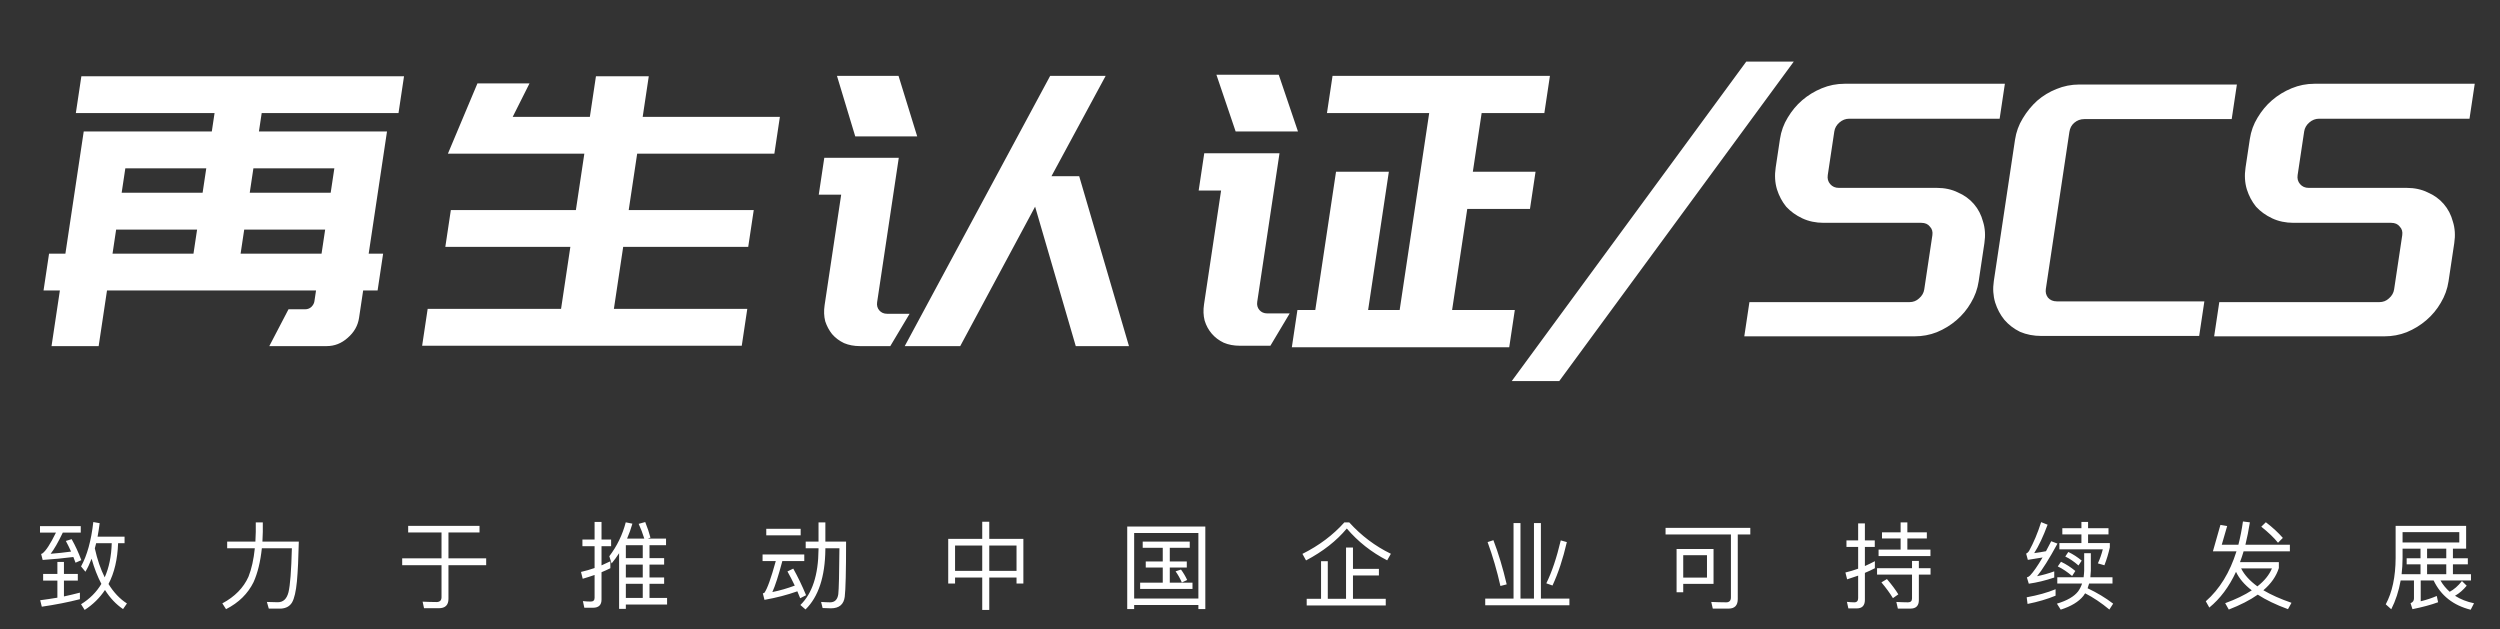
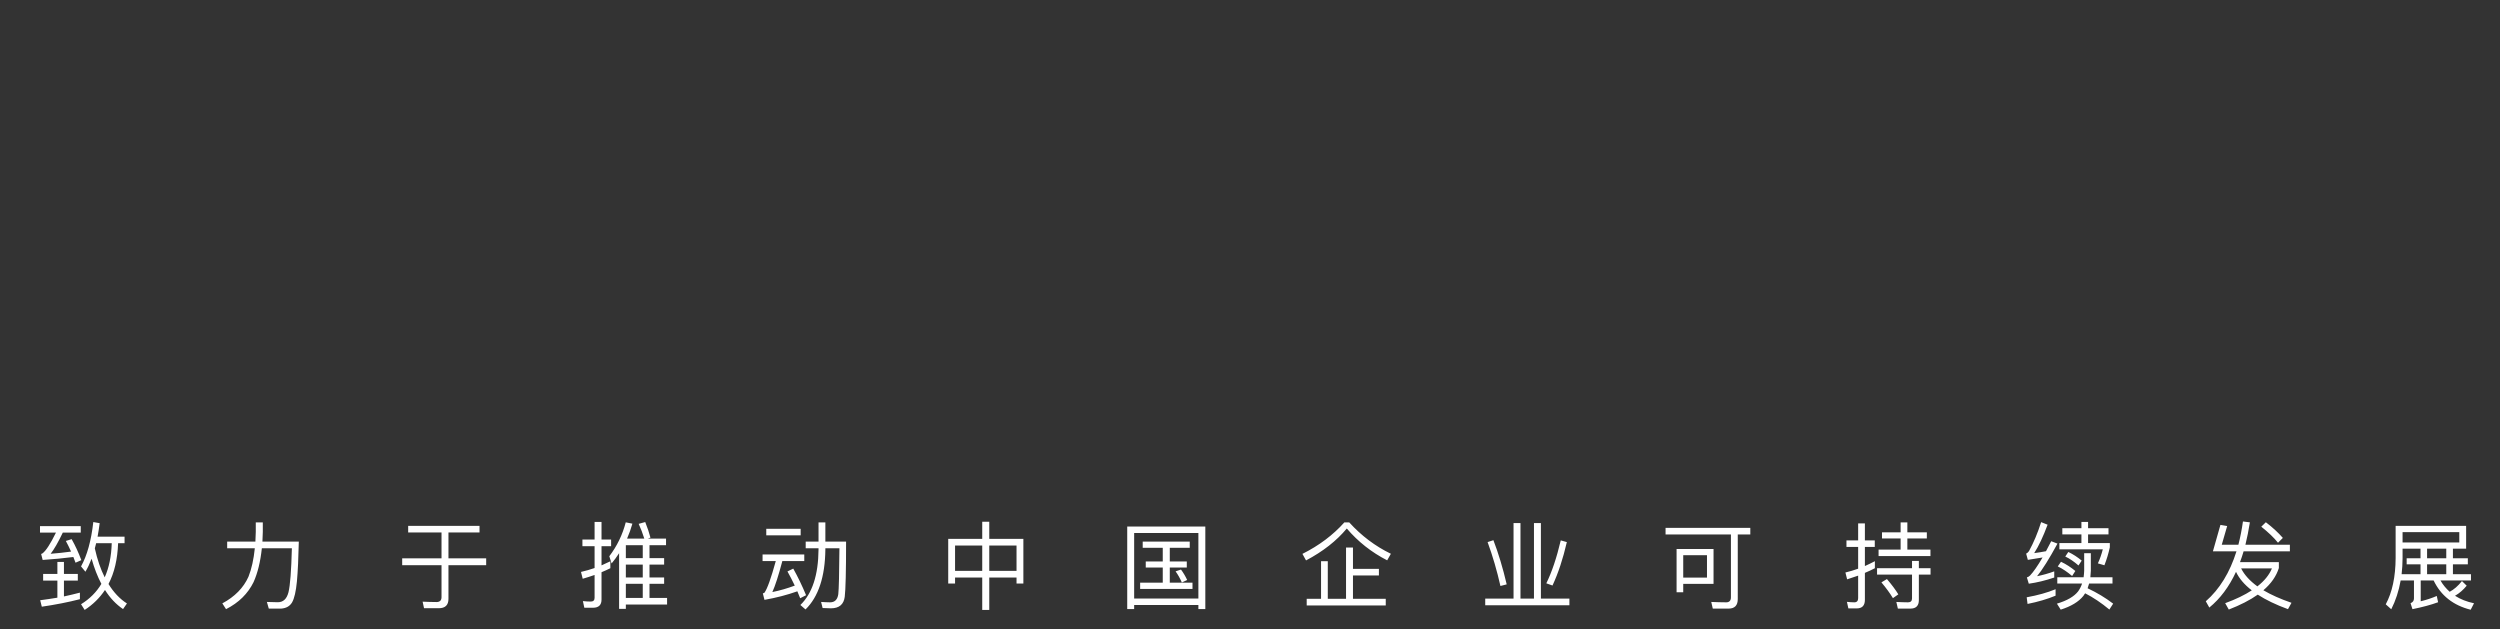
<svg xmlns="http://www.w3.org/2000/svg" width="421" height="106" viewBox="0 0 421 106" fill="none">
  <rect x="0" y="0" width="421" height="106" fill="#333333" stroke="none" />
  <path d="M16.192 91.48H18.816C18.752 93.656 18.368 95.576 17.632 97.224C16.944 95.848 16.384 94.232 15.968 92.344C16.032 92.056 16.112 91.768 16.192 91.48ZM17.072 98.328C16.24 99.72 15.104 100.856 13.648 101.752L14.256 102.712C15.648 101.816 16.784 100.696 17.68 99.352C18.528 100.696 19.536 101.768 20.72 102.568L21.376 101.624C20.176 100.856 19.136 99.752 18.272 98.344C19.264 96.456 19.792 94.168 19.888 91.48H20.976V90.376H16.432C16.56 89.656 16.688 88.904 16.784 88.104L15.712 87.912C15.36 91.048 14.672 93.528 13.648 95.384L14.384 96.28C14.768 95.64 15.104 94.92 15.424 94.088C15.872 95.672 16.416 97.08 17.072 98.328ZM13.456 99.8C12.576 100.024 11.68 100.248 10.768 100.44V97.768H13.104V96.648H10.768V94.632H9.664V96.648H7.264V97.768H9.664V100.648C8.72 100.808 7.76 100.952 6.768 101.08L7.04 102.168C9.328 101.832 11.472 101.416 13.456 100.904V99.8ZM6.736 88.6V89.688H9.424C8.496 91.592 7.728 92.76 7.152 93.192C7.104 93.224 7.024 93.256 6.928 93.288L7.184 94.296C9.04 94.168 10.752 94.008 12.352 93.8C12.48 94.104 12.592 94.424 12.72 94.76L13.696 94.328C13.232 93.08 12.688 91.896 12.064 90.792L11.088 91.096C11.376 91.64 11.68 92.232 11.968 92.888C10.848 93.048 9.696 93.16 8.528 93.256C9.104 92.52 9.792 91.336 10.576 89.688H13.6V88.6H6.736ZM43.072 87.976V89.576C43.056 90.12 43.04 90.664 43.008 91.208H38.256V92.328H42.912C42.72 94.2 42.368 95.8 41.84 97.128C41.008 98.984 39.536 100.488 37.44 101.608L38.064 102.584C40.208 101.496 41.744 99.976 42.704 98.024C43.392 96.488 43.856 94.6 44.096 92.328H49.152C49.056 96.104 48.864 98.584 48.576 99.752C48.288 100.856 47.696 101.416 46.784 101.416C46.208 101.416 45.584 101.4 44.944 101.368L45.264 102.488H47.36C48.192 102.424 48.8 102.088 49.184 101.448C49.568 100.776 49.84 99.592 50 97.912C50.16 96.2 50.256 93.96 50.32 91.208H44.192C44.224 90.68 44.24 90.136 44.256 89.576V87.976H43.072ZM68.736 88.552V89.672H74.352V94.024H67.728V95.176H74.352V100.568C74.352 101.112 74.064 101.384 73.504 101.384C72.768 101.384 71.984 101.352 71.168 101.32L71.408 102.424H73.904C74.976 102.424 75.52 101.896 75.52 100.856V95.176H81.872V94.024H75.52V89.672H80.752V88.552H68.736ZM105.392 95.08H108.24V97.24H105.392V95.08ZM105.392 98.312H108.24V100.696H105.392V98.312ZM105.392 101.8H112.336V100.696H109.376V98.312H111.84V97.24H109.376V95.08H111.84V93.992H109.376V91.816H112.16V90.696H109.104L109.536 90.536C109.328 89.736 109.04 88.872 108.656 87.912L107.552 88.216C107.92 89.016 108.24 89.848 108.496 90.696H105.6C105.952 89.88 106.256 89.048 106.496 88.184L105.376 87.96C104.832 90.04 103.92 91.944 102.608 93.672L102.992 94.888C103.44 94.344 103.872 93.768 104.256 93.16V102.536H105.392V101.8ZM108.24 91.816V93.992H105.392V91.816H108.24ZM102.784 94.52C102.304 94.76 101.808 94.984 101.296 95.208V91.976H102.912V90.856H101.296V87.896H100.128V90.856H98.08V91.976H100.128V95.656C99.392 95.912 98.624 96.136 97.84 96.312L98.128 97.464C98.8 97.272 99.472 97.048 100.128 96.824V100.68C100.128 101.096 99.904 101.304 99.472 101.304C99.056 101.304 98.608 101.272 98.16 101.224L98.4 102.344H99.872C100.816 102.344 101.296 101.88 101.296 100.984V96.36C101.808 96.152 102.304 95.928 102.784 95.688V94.52ZM129.04 89.048V90.152H134.832V89.048H129.04ZM128.416 93.368V94.488H130.64C129.84 97.4 129.2 99.176 128.72 99.832C128.656 99.864 128.576 99.896 128.464 99.928L128.736 101.016C130.72 100.664 132.576 100.184 134.272 99.576C134.432 99.944 134.592 100.328 134.752 100.744L135.744 100.232C135.072 98.616 134.352 97.128 133.584 95.752L132.608 96.232C133.024 96.968 133.424 97.752 133.84 98.616C132.592 99.08 131.328 99.448 130.064 99.704C130.544 98.648 131.104 96.92 131.744 94.488H135.44V93.368H128.416ZM137.84 87.976V91.208H135.68V92.328H137.84V92.52C137.808 96.824 136.784 99.944 134.784 101.88L135.648 102.632C137.824 100.504 138.944 97.128 138.992 92.52V92.328H141.36C141.328 96.632 141.264 99.208 141.168 100.056C141.04 100.968 140.576 101.432 139.792 101.432C139.36 101.432 138.848 101.4 138.272 101.368L138.528 102.392C139.2 102.424 139.664 102.44 139.936 102.44C141.312 102.44 142.096 101.784 142.256 100.488C142.4 99.304 142.48 96.216 142.48 91.208H138.992V87.976H137.84ZM165.408 87.864V90.744H159.68V98.264H160.832V97.256H165.408V102.712H166.592V97.256H171.184V98.264H172.336V90.744H166.592V87.864H165.408ZM160.832 96.136V91.864H165.408V96.136H160.832ZM166.592 96.136V91.864H171.184V96.136H166.592ZM192.432 91.208V92.248H195.808V94.552H192.944V95.576H195.808V98.12H192V99.176H200.816V98.12H196.992V95.576H199.856V94.552H196.992V92.248H200.352V91.208H192.432ZM202.976 88.664H189.824V102.568H190.992V101.88H201.808V102.568H202.976V88.664ZM190.992 100.792V89.752H201.808V100.792H190.992ZM198.88 95.912L197.968 96.216C198.352 96.744 198.704 97.368 199.024 98.088L199.92 97.672C199.632 97.048 199.28 96.456 198.88 95.912ZM226.384 87.976C224.496 90.088 222.144 91.864 219.328 93.272L219.936 94.376C222.784 92.872 225.072 91.08 226.8 89C228.688 91.208 230.944 93 233.6 94.36L234.224 93.256C231.584 91.976 229.248 90.216 227.216 87.976H226.384ZM226.672 92.2V100.84H223.6V94.504H222.464V100.84H220.048V101.96H233.36V100.84H227.84V96.904H232.208V95.8H227.84V92.2H226.672ZM254.88 88.088V100.808H250.112V101.928H264.288V100.808H259.488V88.088H258.32V100.808H256.048V88.088H254.88ZM262.832 91C262.144 93.928 261.328 96.344 260.4 98.232L261.44 98.6C262.416 96.504 263.216 94.072 263.856 91.288L262.832 91ZM251.488 90.968L250.512 91.288C251.376 93.656 252.096 96.12 252.672 98.68L253.728 98.408C253.072 95.608 252.32 93.128 251.488 90.968ZM280.48 88.888V90.008H291.488V100.6C291.488 101.144 291.216 101.432 290.704 101.432C289.904 101.432 289.056 101.4 288.176 101.368L288.432 102.488H291.104C292.128 102.488 292.64 101.944 292.64 100.888V90.008H294.752V88.888H280.48ZM288.56 92.456H282.336V99.736H283.456V98.328H288.56V92.456ZM283.456 97.272V93.496H287.456V97.272H283.456ZM320.064 87.976V89.64H316.928V90.68H320.064V92.552H316.352V93.64H325.088V92.552H321.2V90.68H324.48V89.64H321.2V87.976H320.064ZM316.096 95.688V96.76H321.984V100.776C321.984 101.208 321.76 101.432 321.312 101.432C320.688 101.432 320.032 101.4 319.344 101.368L319.6 102.488H321.728C322.656 102.488 323.136 102.008 323.136 101.064V96.76H325.104V95.688H323.136V94.456H321.984V95.688H316.096ZM312.672 102.456C313.584 102.456 314.048 101.976 314.048 101.016V96.472C314.624 96.232 315.184 95.976 315.728 95.688V94.504C315.184 94.792 314.624 95.064 314.048 95.32V92.104H315.712V91H314.048V88.136H312.912V91H310.944V92.104H312.912V95.768C312.208 96.024 311.504 96.232 310.768 96.408L311.056 97.56C311.664 97.368 312.288 97.16 312.912 96.936V100.728C312.912 101.192 312.688 101.432 312.272 101.432C311.872 101.432 311.456 101.4 311.024 101.352L311.264 102.456H312.672ZM317.76 97.512L316.832 98.072C317.648 99.048 318.288 99.928 318.768 100.728L319.68 100.088C319.232 99.352 318.592 98.488 317.76 97.512ZM346.16 99.224C344.768 99.8 343.152 100.248 341.296 100.584L341.44 101.704C343.2 101.352 344.768 100.888 346.16 100.312V99.224ZM343.728 87.928C343.152 89.752 342.464 91.384 341.68 92.808C341.536 93.016 341.376 93.16 341.2 93.224L341.488 94.28C342.32 94.152 343.152 94.024 343.968 93.88C343.136 95.304 342.432 96.312 341.856 96.92C341.712 97.064 341.536 97.176 341.328 97.24L341.648 98.296C343.008 98.104 344.432 97.768 345.936 97.256V96.216C344.976 96.568 344 96.84 343.04 97.032C343.936 95.944 345.088 94.104 346.48 91.544L345.424 91.144C345.12 91.736 344.832 92.296 344.544 92.824C343.872 92.952 343.216 93.064 342.56 93.144C343.328 91.944 344.08 90.344 344.816 88.36L343.728 87.928ZM347.296 88.952V89.992H350.512V91.448H346.8V92.504H354.112C353.888 93.368 353.616 94.168 353.28 94.872L354.384 95.192C354.768 94.2 355.072 93.192 355.296 92.168V91.448H351.632V89.992H355.072V88.952H351.632V87.896H350.512V88.952H347.296ZM346.448 97.208V98.264H350.624C350.464 98.744 350.24 99.192 349.952 99.592C349.28 100.456 348.096 101.144 346.384 101.656L347.024 102.664C348.784 102.104 350.048 101.336 350.832 100.36C350.928 100.216 351.04 100.072 351.136 99.912C352.512 100.616 353.872 101.528 355.216 102.648L355.856 101.656C354.56 100.664 353.12 99.8 351.552 99.064C351.648 98.808 351.728 98.552 351.808 98.264H355.744V97.208H352.016C352.048 96.856 352.08 96.504 352.096 96.12V93.16H350.976V96.12C350.96 96.488 350.928 96.856 350.88 97.208H346.448ZM347.072 94.6L346.528 95.384C347.36 95.784 348.16 96.328 348.944 97L349.488 96.152C348.752 95.544 347.952 95.016 347.072 94.6ZM348.304 92.952L347.792 93.72C348.544 94.072 349.28 94.584 350.016 95.224L350.56 94.408C349.872 93.832 349.12 93.336 348.304 92.952ZM372.656 92.84H376.624C375.504 96.408 373.792 99.208 371.456 101.256L372.048 102.312C373.872 100.824 375.376 98.824 376.544 96.296C377.072 97.416 377.952 98.456 379.2 99.416C378 100.2 376.512 100.92 374.72 101.576L375.328 102.648C377.264 101.896 378.896 101.064 380.208 100.136C381.552 101.016 383.248 101.832 385.296 102.584L385.888 101.512C384.032 100.872 382.448 100.168 381.152 99.4C382.464 98.28 383.328 97.032 383.76 95.656V94.664H377.216C377.44 94.088 377.632 93.48 377.824 92.84H385.616V91.736H378.128C378.416 90.552 378.672 89.304 378.88 87.96L377.712 87.816C377.52 89.192 377.264 90.488 376.944 91.736H374.144L375.056 88.584L373.92 88.392L372.656 92.84ZM377.408 95.72H382.592C382.144 96.808 381.328 97.816 380.144 98.744C378.864 97.816 377.952 96.808 377.408 95.72ZM381.568 87.944L380.8 88.696C382 89.656 382.944 90.552 383.616 91.4L384.432 90.584C383.664 89.704 382.72 88.824 381.568 87.944ZM405.28 94.008V95.032H407.616V96.696H404.432C404.528 95.832 404.592 94.92 404.592 93.96V92.392H407.616V94.008H405.28ZM404.272 97.752H406.512V100.776C406.512 101.16 406.32 101.432 405.936 101.576L406.256 102.584C407.92 102.248 409.36 101.864 410.576 101.416L410.352 100.36C409.584 100.696 408.688 101 407.648 101.256V97.752H409.824C411.04 100.296 413.12 101.944 416.064 102.68L416.624 101.592C415.408 101.336 414.352 100.92 413.424 100.328C414.16 99.912 414.816 99.336 415.392 98.632L414.592 97.848C413.936 98.68 413.248 99.272 412.528 99.656C411.92 99.112 411.392 98.488 410.976 97.752H416.112V96.696H413.072V95.032H415.584V94.008H413.072V92.392H415.296V88.552H403.424V93.96C403.408 97.144 402.848 99.752 401.76 101.768L402.688 102.6C403.424 101.16 403.952 99.544 404.272 97.752ZM411.952 92.392V94.008H408.72V92.392H411.952ZM408.72 96.696V95.032H411.952V96.696H408.72ZM414.144 89.608V91.352H404.592V89.608H414.144Z" fill="white" />
-   <path d="M62.086 42.714H64.518L63.587 48.917H61.155L60.681 52.081L60.462 53.537C60.266 54.845 59.629 55.963 58.551 56.892C57.516 57.82 56.337 58.284 55.014 58.284H45.35L48.585 52.081H51.401C51.785 52.081 52.124 51.955 52.418 51.702C52.718 51.406 52.893 51.09 52.944 50.752L53.219 48.917H18.019L16.614 58.284H8.678L10.083 48.917H7.331L8.262 42.714H11.014L13.168 28.347L14.089 22.208L14.099 22.144H35.667L36.132 19.043H12.772L13.702 12.84H68.038L67.108 19.043H44.068L43.603 22.144H65.171L65.161 22.208L64.24 28.347L62.086 42.714ZM42.672 28.347L42.055 32.461H55.687L56.304 28.347H42.672ZM21.105 28.347L20.487 32.461H34.119L34.736 28.347H21.105ZM18.95 42.714H32.582L33.189 38.663H19.557L18.95 42.714ZM54.15 42.714L54.757 38.663H41.125L40.518 42.714H54.15ZM94.482 52.018L96.048 41.575H74.992L75.923 35.372H96.979L98.403 25.878H76.515H76.579H75.427L80.402 14.043H89.17L86.341 19.676H99.333L100.358 12.84H109.254L108.229 19.676H131.333L130.403 25.878H107.299L105.875 35.372H126.931L126 41.575H104.944L103.378 52.018H125.842L124.912 58.221H71.088L72.018 52.018H94.482ZM190.118 58.284H181.158L174.312 34.803L161.702 58.284H152.358L176.848 12.777H186.192L177.065 29.676H181.737L190.118 58.284ZM140.944 12.777H151.312L154.455 22.967H144.023L140.944 12.777ZM138.81 26.575H142.586H151.226H151.354L147.709 50.879C147.627 51.427 147.749 51.892 148.076 52.271C148.403 52.651 148.844 52.841 149.399 52.841H153.175L149.926 58.284H144.806C143.825 58.284 142.933 58.115 142.13 57.778C141.334 57.398 140.663 56.892 140.118 56.259C139.616 55.626 139.233 54.908 138.969 54.107C138.754 53.263 138.719 52.356 138.865 51.385L141.656 32.777H137.88L138.81 26.575ZM233.883 28.917L230.39 52.208H235.702L240.676 19.043H223.46L224.4 12.777H261.008L260.068 19.043H249.508L248.027 28.917H258.587L257.647 35.182H247.087L244.534 52.208H255.094L254.154 58.474H217.546L218.486 52.208H221.494L224.987 28.917H233.883ZM204.844 12.587H215.34L218.579 22.144H208.083L204.844 12.587ZM211.718 50.816C211.636 51.364 211.759 51.828 212.086 52.208C212.413 52.588 212.854 52.778 213.408 52.778H217.184L213.936 58.221H208.752C207.77 58.221 206.878 58.052 206.076 57.714C205.279 57.335 204.609 56.828 204.064 56.195C203.519 55.562 203.117 54.824 202.86 53.98C202.645 53.136 202.61 52.229 202.756 51.259L205.632 32.081H201.856L202.796 25.815H206.572H215.34H215.468L211.718 50.816ZM262.579 64.17H254.579L294.072 10.372H302.072L262.579 64.17ZM311.395 19.992C310.797 19.992 310.254 20.203 309.764 20.625C309.274 21.047 308.984 21.554 308.896 22.144L307.795 29.486C307.706 30.077 307.843 30.583 308.207 31.005C308.57 31.427 309.051 31.638 309.648 31.638H326.16C327.483 31.638 328.661 31.891 329.694 32.398C330.776 32.862 331.681 33.516 332.408 34.36C333.134 35.204 333.647 36.195 333.945 37.334C334.293 38.431 334.369 39.634 334.172 40.942L333.204 47.398C333.014 48.664 332.578 49.866 331.895 51.005C331.261 52.102 330.454 53.073 329.474 53.917C328.494 54.761 327.39 55.436 326.163 55.942C324.984 56.406 323.733 56.639 322.41 56.639H293.738L294.602 50.879H321.546C322.186 50.879 322.73 50.668 323.177 50.246C323.667 49.824 323.956 49.318 324.045 48.727L325.412 39.613C325.5 39.022 325.36 38.537 324.99 38.157C324.669 37.735 324.189 37.524 323.549 37.524H307.101C305.778 37.524 304.579 37.271 303.503 36.765C302.427 36.258 301.522 35.604 300.789 34.803C300.105 33.959 299.589 32.988 299.242 31.891C298.901 30.752 298.828 29.528 299.024 28.22L299.746 23.41C299.942 22.102 300.378 20.9 301.055 19.802C301.738 18.663 302.545 17.693 303.476 16.891C304.456 16.047 305.56 15.372 306.787 14.866C308.015 14.359 309.291 14.106 310.613 14.106H337.621L336.739 19.992H311.395ZM350.986 20.056C350.346 20.056 349.781 20.267 349.291 20.689C348.85 21.068 348.582 21.575 348.487 22.208L344.519 48.664C344.437 49.212 344.556 49.697 344.877 50.119C345.24 50.541 345.742 50.752 346.382 50.752H371.214L370.341 56.575H343.781C342.458 56.575 341.255 56.343 340.173 55.879C339.14 55.373 338.26 54.697 337.533 53.854C336.849 53.01 336.333 52.039 335.985 50.942C335.644 49.803 335.569 48.6 335.759 47.334L339.328 23.537C339.524 22.229 339.96 21.026 340.637 19.929C341.32 18.79 342.13 17.798 343.067 16.954C344.047 16.11 345.127 15.456 346.305 14.992C347.533 14.486 348.809 14.233 350.131 14.233H376.691L375.818 20.056H350.986ZM390.52 19.992C389.922 19.992 389.379 20.203 388.889 20.625C388.399 21.047 388.109 21.554 388.021 22.144L386.92 29.486C386.831 30.077 386.968 30.583 387.332 31.005C387.695 31.427 388.176 31.638 388.773 31.638H405.285C406.608 31.638 407.786 31.891 408.819 32.398C409.901 32.862 410.806 33.516 411.533 34.36C412.259 35.204 412.772 36.195 413.07 37.334C413.418 38.431 413.494 39.634 413.297 40.942L412.329 47.398C412.139 48.664 411.703 49.866 411.02 51.005C410.386 52.102 409.579 53.073 408.599 53.917C407.619 54.761 406.515 55.436 405.288 55.942C404.109 56.406 402.858 56.639 401.535 56.639H372.863L373.727 50.879H400.671C401.311 50.879 401.855 50.668 402.302 50.246C402.792 49.824 403.081 49.318 403.17 48.727L404.537 39.613C404.625 39.022 404.485 38.537 404.115 38.157C403.794 37.735 403.314 37.524 402.674 37.524H386.226C384.903 37.524 383.704 37.271 382.628 36.765C381.552 36.258 380.647 35.604 379.914 34.803C379.23 33.959 378.714 32.988 378.367 31.891C378.026 30.752 377.953 29.528 378.149 28.22L378.871 23.41C379.067 22.102 379.503 20.9 380.18 19.802C380.863 18.663 381.67 17.693 382.601 16.891C383.581 16.047 384.685 15.372 385.912 14.866C387.14 14.359 388.416 14.106 389.738 14.106H416.746L415.864 19.992H390.52Z" fill="white" />
</svg>